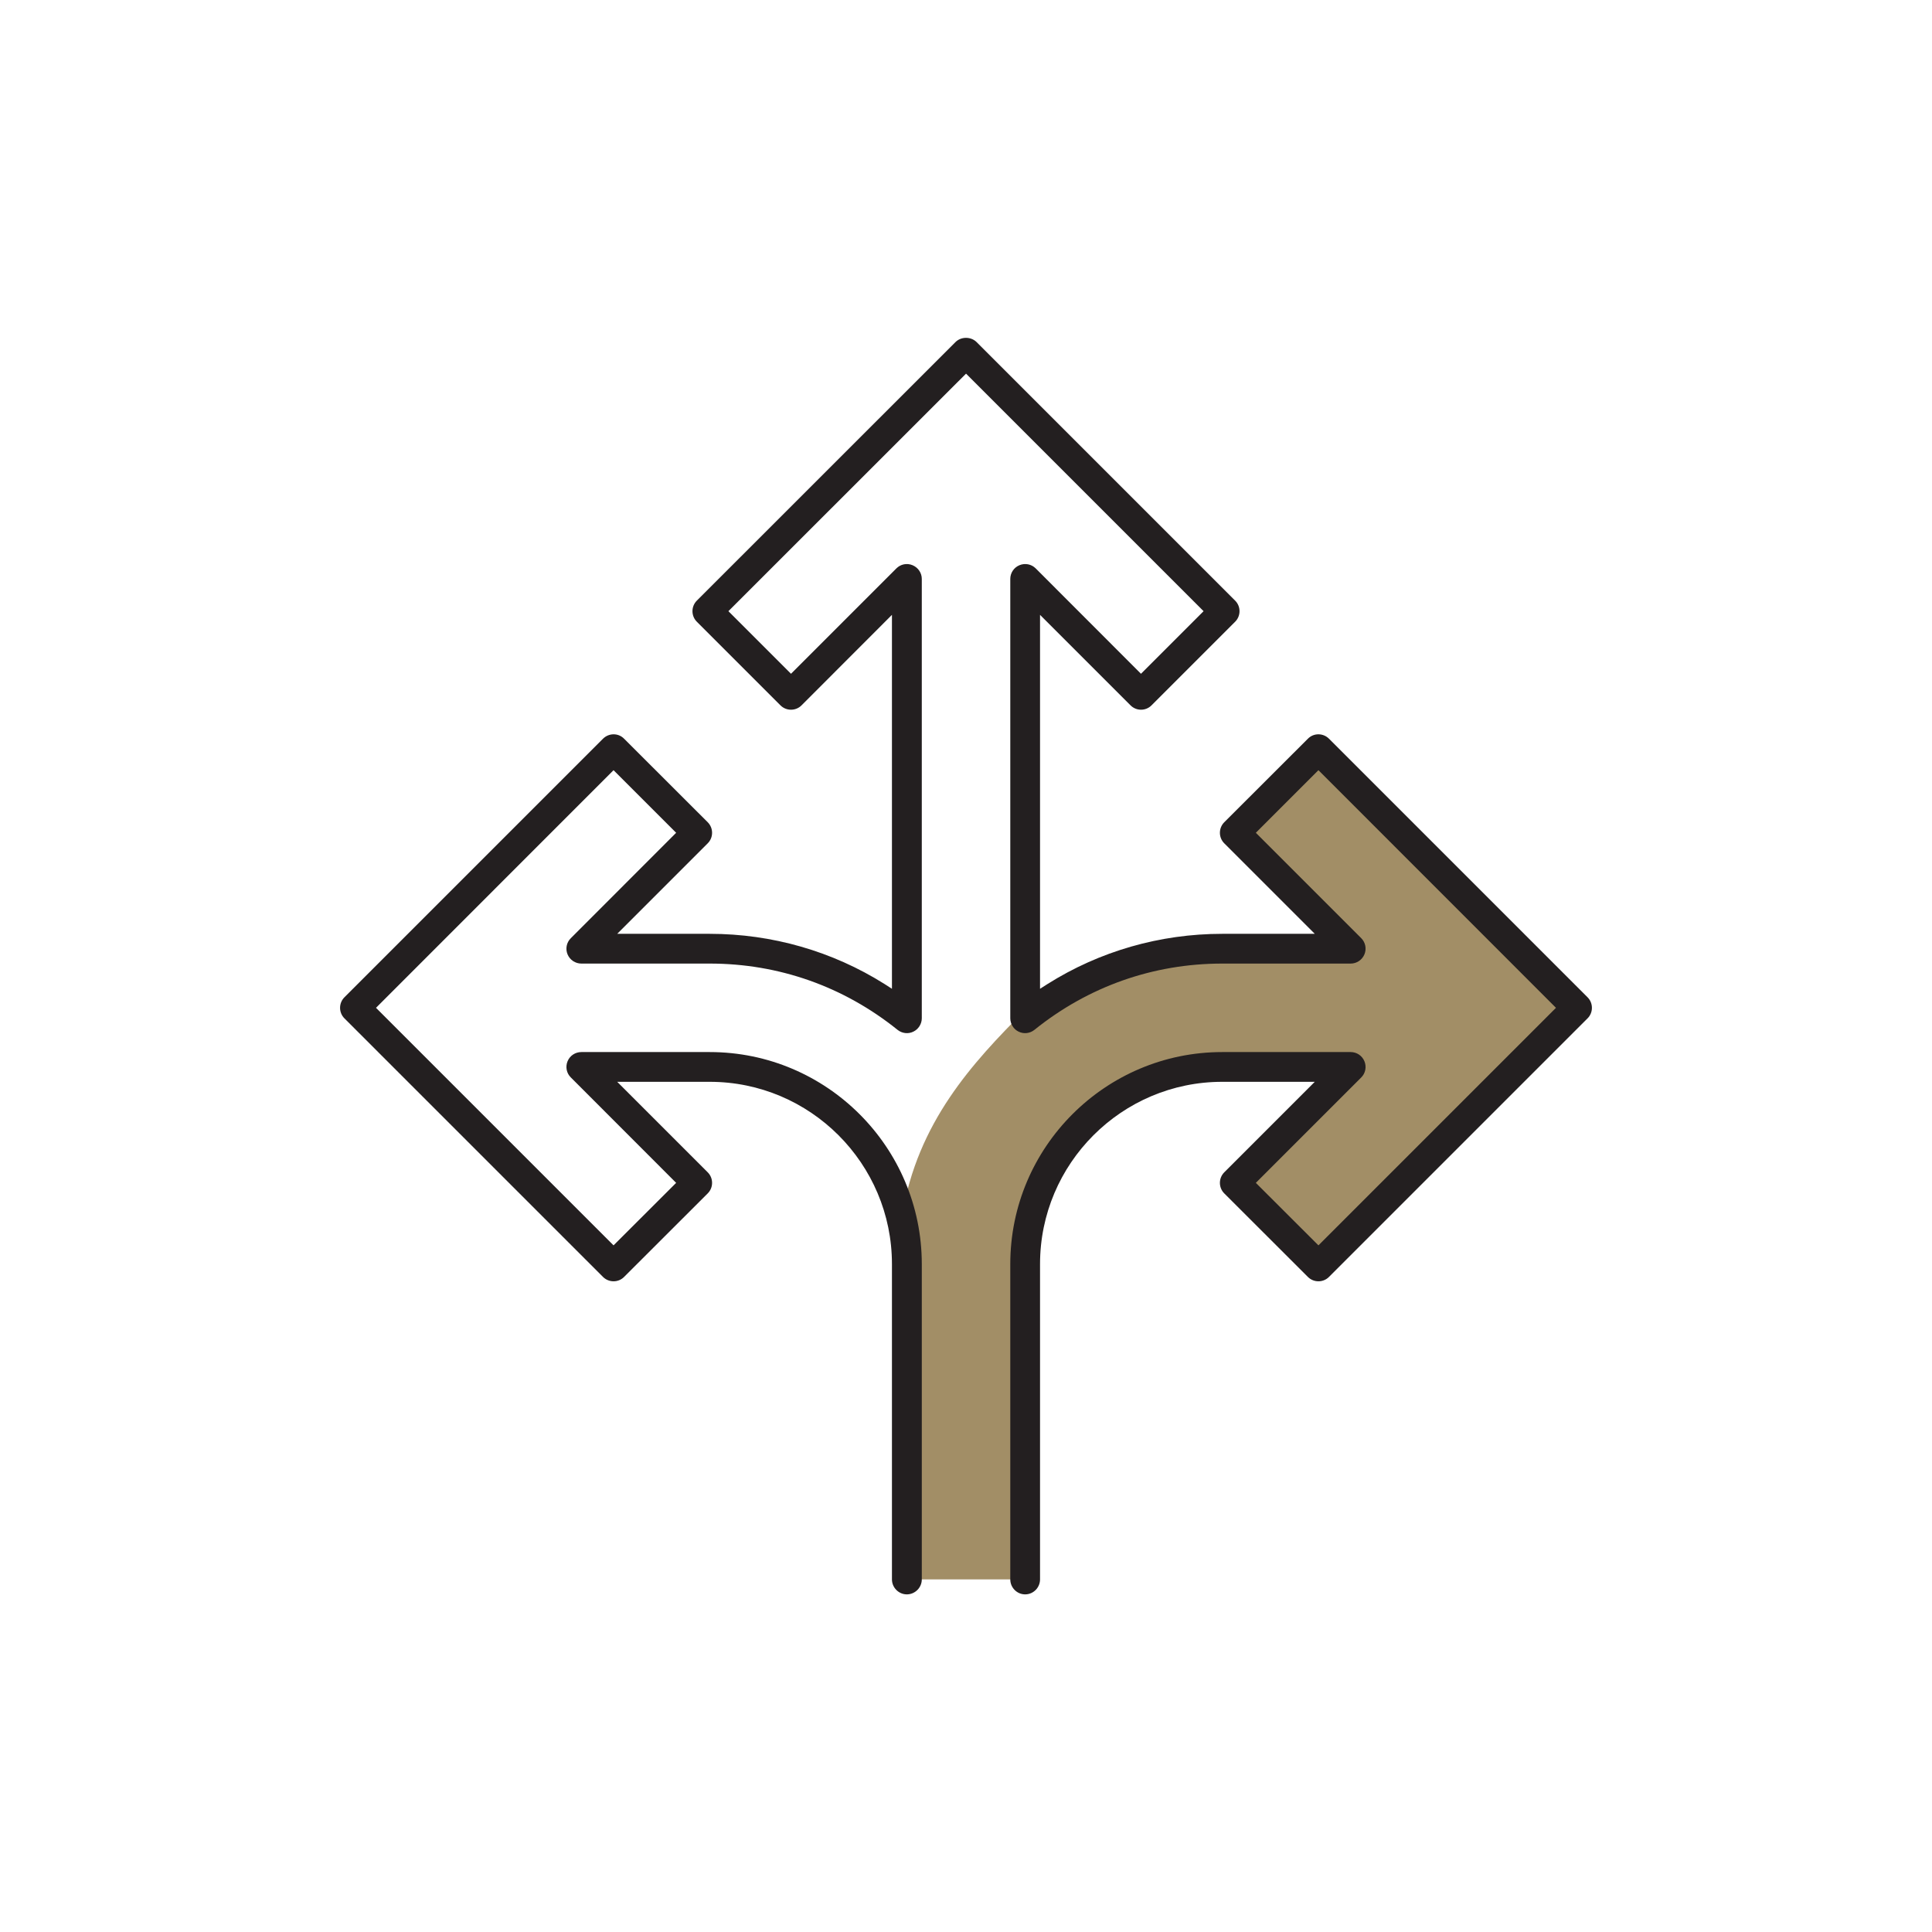
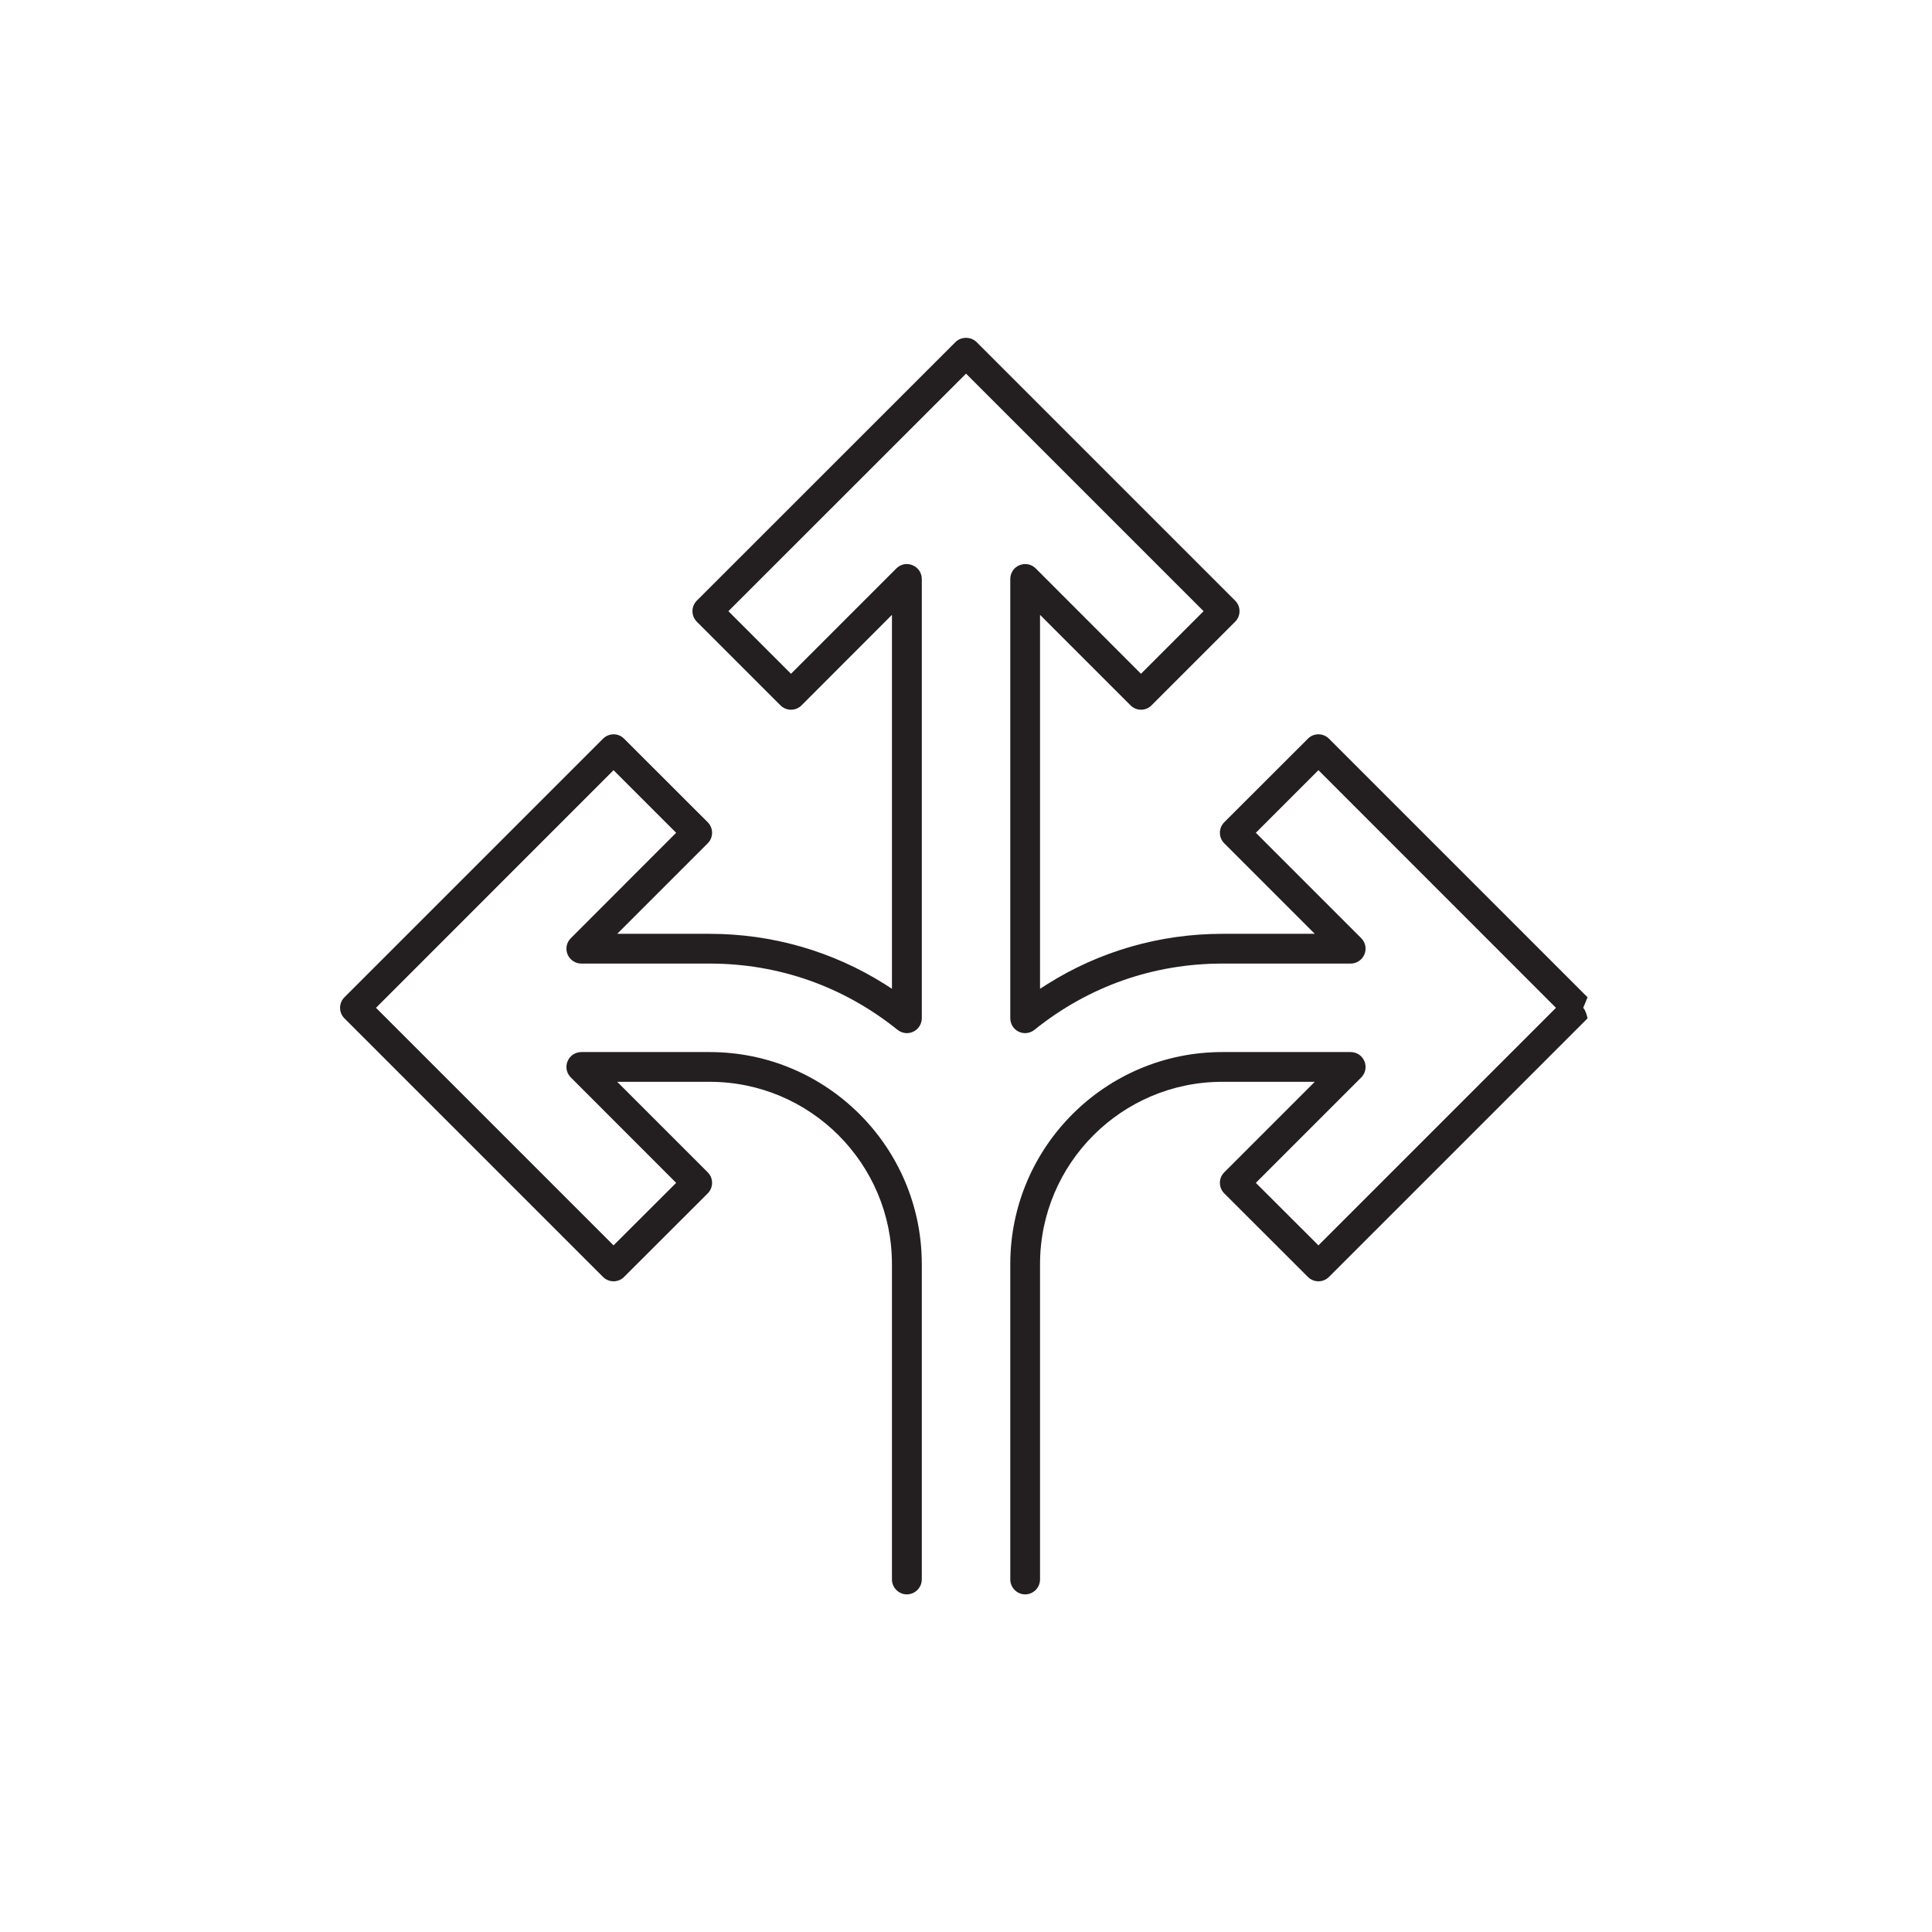
<svg xmlns="http://www.w3.org/2000/svg" id="a" data-name="Layer 1" width="200" height="200" viewBox="0 0 200 200">
-   <path d="m163.254,104.329l-26.77,26.77-8.66-8.65,12-12h-13.3c-11.25,0-20.4,9.15-20.4,20.41v32.64h-12.25v-32.64c0-2.58.41-2.79-.48-5.06,1.577-9.583,7.22-15.73,12.73-21.24v.59l3.13-1.97c5.15-3.25,11.12-4.97,17.27-4.97h13.3l-12-12,8.66-8.66,7.27,7.27,19.5,19.51Z" fill="#a28e66" stroke-width="0" />
-   <path d="m164.344,103.239l-26.77-26.77c-.6-.6-1.58-.61-2.18,0l-8.66,8.65c-.29.29-.45.68-.45,1.09s.16.8.45,1.09l9.37,9.37h-9.58c-6.44,0-12.7,1.8-18.09,5.2l-.77.49v-38.71l9.37,9.37c.6.6,1.57.6,2.17,0l8.66-8.66c.29-.29.45-.68.45-1.09s-.16-.8-.45-1.09l-26.77-26.77c-.59-.58-1.6-.58-2.18,0l-26.78,26.77c-.29.29-.45.68-.45,1.09s.16.8.45,1.09l8.66,8.66c.6.6,1.58.6,2.18,0l9.36-9.37v38.71l-.76-.49c-5.4-3.4-11.66-5.2-18.1-5.2h-9.58l9.37-9.37c.29-.29.45-.68.45-1.09s-.16-.8-.45-1.09l-8.66-8.65c-.6-.61-1.57-.6-2.18,0l-26.77,26.77c-.29.29-.45.68-.45,1.09s.16.8.45,1.09l26.77,26.77c.61.6,1.58.6,2.18,0l8.66-8.65c.6-.6.6-1.58,0-2.18l-9.37-9.37h9.58c10.4,0,18.86,8.46,18.86,18.87v32.64c0,.85.7,1.55,1.54,1.55.85,0,1.55-.7,1.55-1.55v-32.64c0-12.11-9.85-21.95-21.95-21.95h-13.29c-.63,0-1.19.37-1.43.95-.24.58-.11,1.24.34,1.68l10.9,10.91-6.48,6.47-24.59-24.59,24.59-24.6,6.48,6.48-10.9,10.91c-.45.44-.58,1.1-.34,1.68.24.57.8.95,1.43.95h13.29c7.14,0,13.86,2.37,19.44,6.86.46.37,1.1.45,1.63.19.53-.25.88-.8.88-1.39v-45.48c0-.62-.38-1.18-.96-1.42s-1.23-.11-1.67.33l-10.91,10.91-6.48-6.48,24.6-24.59,24.59,24.59-6.48,6.48-10.9-10.91c-.44-.44-1.1-.57-1.68-.33-.58.24-.95.8-.95,1.42v45.48c0,.59.34,1.14.87,1.39.54.26,1.17.18,1.63-.19,5.58-4.49,12.3-6.86,19.44-6.86h13.3c.62,0,1.18-.38,1.42-.95.24-.58.11-1.24-.33-1.68l-10.91-10.91,6.48-6.48,24.59,24.6-24.59,24.59-6.48-6.47,10.91-10.91c.44-.44.57-1.1.33-1.68-.24-.58-.8-.95-1.42-.95h-13.3c-12.1,0-21.94,9.84-21.94,21.95v32.64c0,.85.69,1.55,1.54,1.55s1.54-.7,1.54-1.55v-32.64c0-10.41,8.46-18.87,18.86-18.87h9.58l-9.37,9.37c-.6.6-.6,1.58,0,2.18l8.66,8.65c.6.6,1.58.6,2.18,0l26.77-26.77c.29-.29.45-.68.45-1.09s-.16-.8-.45-1.09Z" fill="#231f20" stroke-width="0" />
+   <path d="m164.344,103.239l-26.77-26.77c-.6-.6-1.58-.61-2.18,0l-8.66,8.65c-.29.29-.45.68-.45,1.09s.16.8.45,1.09l9.37,9.37h-9.58c-6.44,0-12.7,1.8-18.09,5.2l-.77.49v-38.71l9.37,9.37c.6.6,1.57.6,2.17,0l8.66-8.66c.29-.29.45-.68.45-1.09s-.16-.8-.45-1.09l-26.77-26.77c-.59-.58-1.6-.58-2.18,0l-26.78,26.77c-.29.29-.45.68-.45,1.09s.16.8.45,1.09l8.66,8.66c.6.6,1.58.6,2.18,0l9.36-9.37v38.71l-.76-.49c-5.4-3.4-11.66-5.2-18.1-5.2h-9.58l9.37-9.37c.29-.29.45-.68.45-1.09s-.16-.8-.45-1.09l-8.66-8.65c-.6-.61-1.57-.6-2.18,0l-26.77,26.77c-.29.29-.45.68-.45,1.09s.16.8.45,1.09l26.77,26.77c.61.6,1.58.6,2.18,0l8.66-8.65c.6-.6.6-1.58,0-2.18l-9.37-9.37h9.58c10.4,0,18.86,8.46,18.86,18.87v32.64c0,.85.7,1.55,1.54,1.55.85,0,1.55-.7,1.55-1.55v-32.64c0-12.11-9.85-21.95-21.95-21.95h-13.29c-.63,0-1.19.37-1.43.95-.24.58-.11,1.24.34,1.68l10.9,10.91-6.48,6.47-24.59-24.59,24.59-24.6,6.48,6.48-10.9,10.91c-.45.44-.58,1.1-.34,1.68.24.57.8.95,1.43.95h13.29c7.14,0,13.86,2.37,19.44,6.86.46.37,1.1.45,1.63.19.53-.25.88-.8.88-1.39v-45.48c0-.62-.38-1.18-.96-1.42s-1.23-.11-1.67.33l-10.91,10.91-6.48-6.48,24.6-24.59,24.59,24.59-6.48,6.48-10.9-10.91c-.44-.44-1.1-.57-1.68-.33-.58.24-.95.8-.95,1.42v45.48c0,.59.34,1.14.87,1.39.54.26,1.17.18,1.63-.19,5.58-4.49,12.3-6.86,19.44-6.86h13.3c.62,0,1.18-.38,1.42-.95.24-.58.11-1.24-.33-1.68l-10.91-10.91,6.48-6.48,24.59,24.6-24.59,24.59-6.48-6.47,10.91-10.91c.44-.44.57-1.1.33-1.68-.24-.58-.8-.95-1.42-.95h-13.3c-12.1,0-21.94,9.84-21.94,21.95v32.64c0,.85.69,1.55,1.54,1.55s1.54-.7,1.54-1.55v-32.64c0-10.41,8.46-18.87,18.86-18.87h9.58l-9.37,9.37c-.6.6-.6,1.58,0,2.18l8.66,8.65c.6.6,1.58.6,2.18,0l26.77-26.77s-.16-.8-.45-1.09Z" fill="#231f20" stroke-width="0" />
</svg>